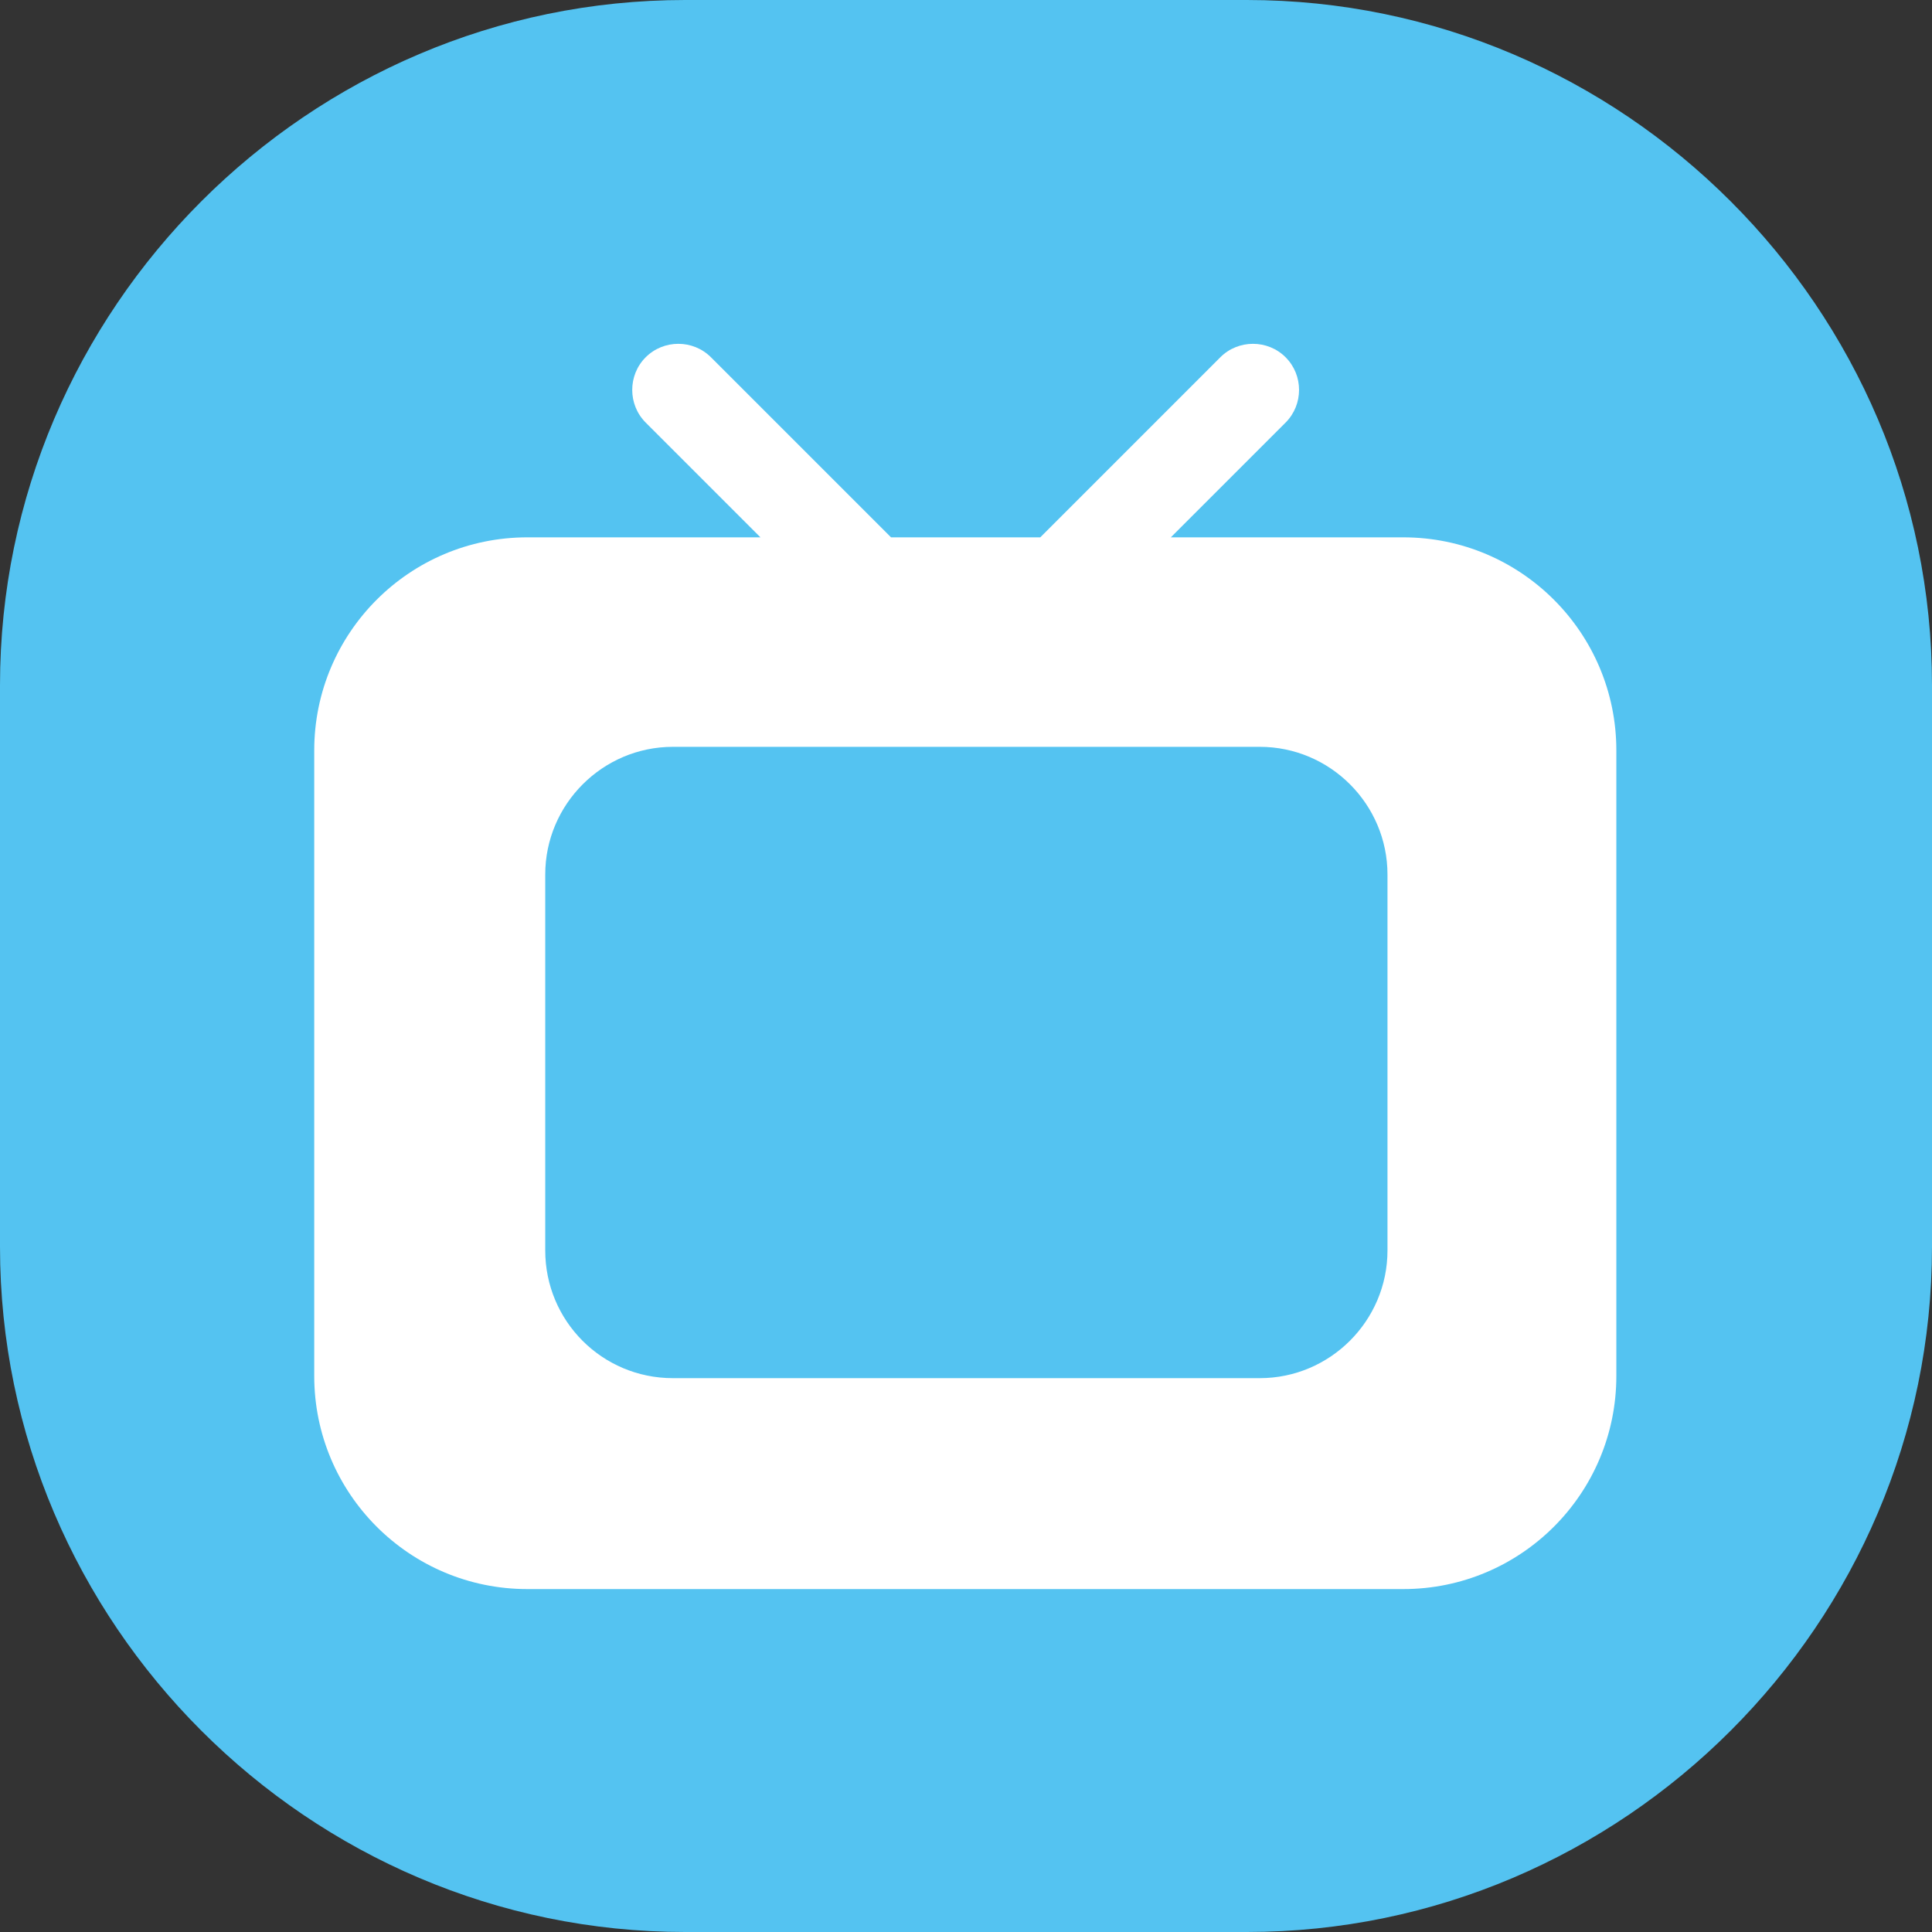
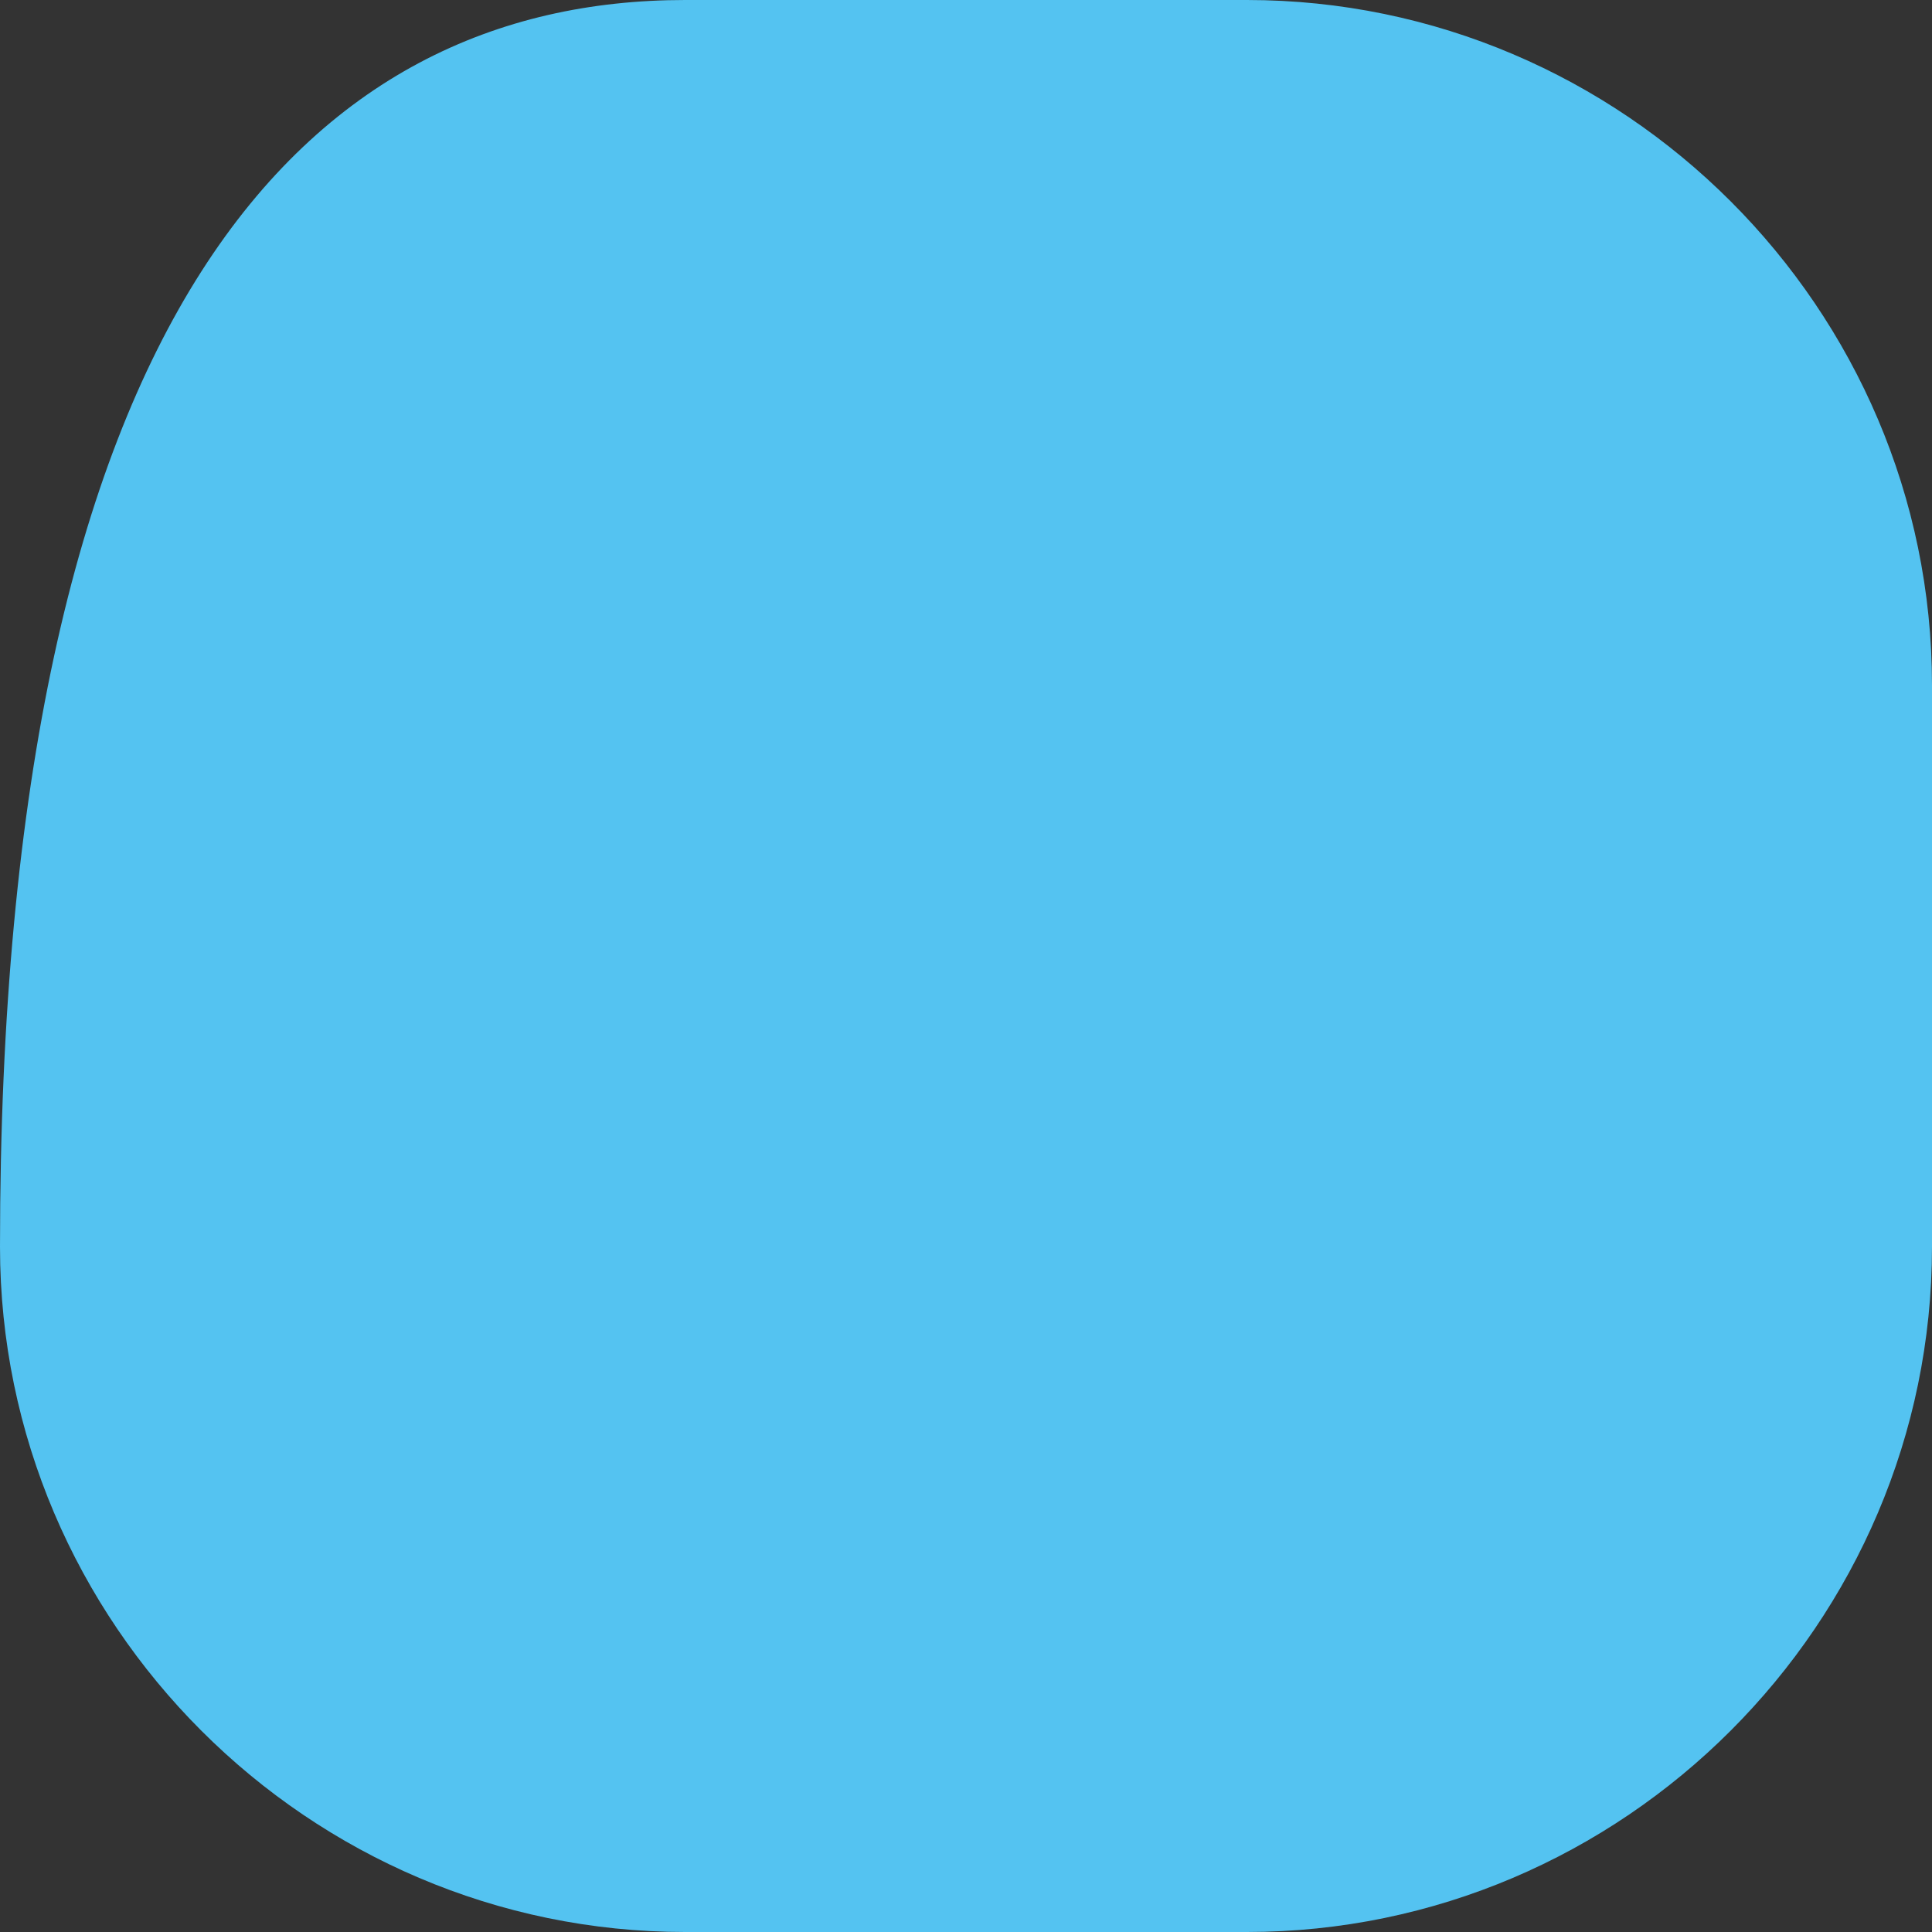
<svg xmlns="http://www.w3.org/2000/svg" id="_レイヤー_2" viewBox="0 0 26.93 26.93">
  <rect x="0" y="0" width="26.93" height="26.93" fill="#333333" stroke="none" />
  <defs>
    <style>.cls-1{fill:#fff;}.cls-1,.cls-2{stroke-width:0px;}.cls-2{fill:#54c3f1;}</style>
  </defs>
  <g id="_レイヤー_1-2">
-     <path class="cls-2" d="M17.38,26.93h-7.83c-5.25,0-9.55-4.3-9.55-9.55v-7.83C0,4.3,4.3,0,9.55,0h7.83c5.25,0,9.55,4.3,9.55,9.55v7.83c0,5.25-4.3,9.55-9.55,9.55" />
-     <path class="cls-1" d="M19.34,17.43c0,.98-.8,1.78-1.78,1.78h-8.18c-.99,0-1.78-.8-1.78-1.78v-5.24c0-.98.8-1.78,1.78-1.78h8.18c.98,0,1.78.8,1.78,1.78v5.24ZM19.57,7.49h-3.25l1.6-1.6c.25-.25.25-.66,0-.91-.25-.25-.66-.25-.91,0l-2.51,2.51h-2.08l-2.51-2.51c-.25-.25-.66-.25-.91,0-.25.25-.25.66,0,.91l1.6,1.6h-3.25c-1.64,0-2.97,1.33-2.97,2.97v8.72c0,1.64,1.33,2.97,2.97,2.97h12.21c1.64,0,2.97-1.33,2.97-2.97v-8.72c0-1.64-1.33-2.97-2.97-2.97" />
+     <path class="cls-2" d="M17.38,26.93h-7.83c-5.25,0-9.55-4.3-9.55-9.55C0,4.3,4.3,0,9.55,0h7.83c5.25,0,9.55,4.3,9.55,9.55v7.83c0,5.25-4.3,9.55-9.55,9.55" />
  </g>
</svg>